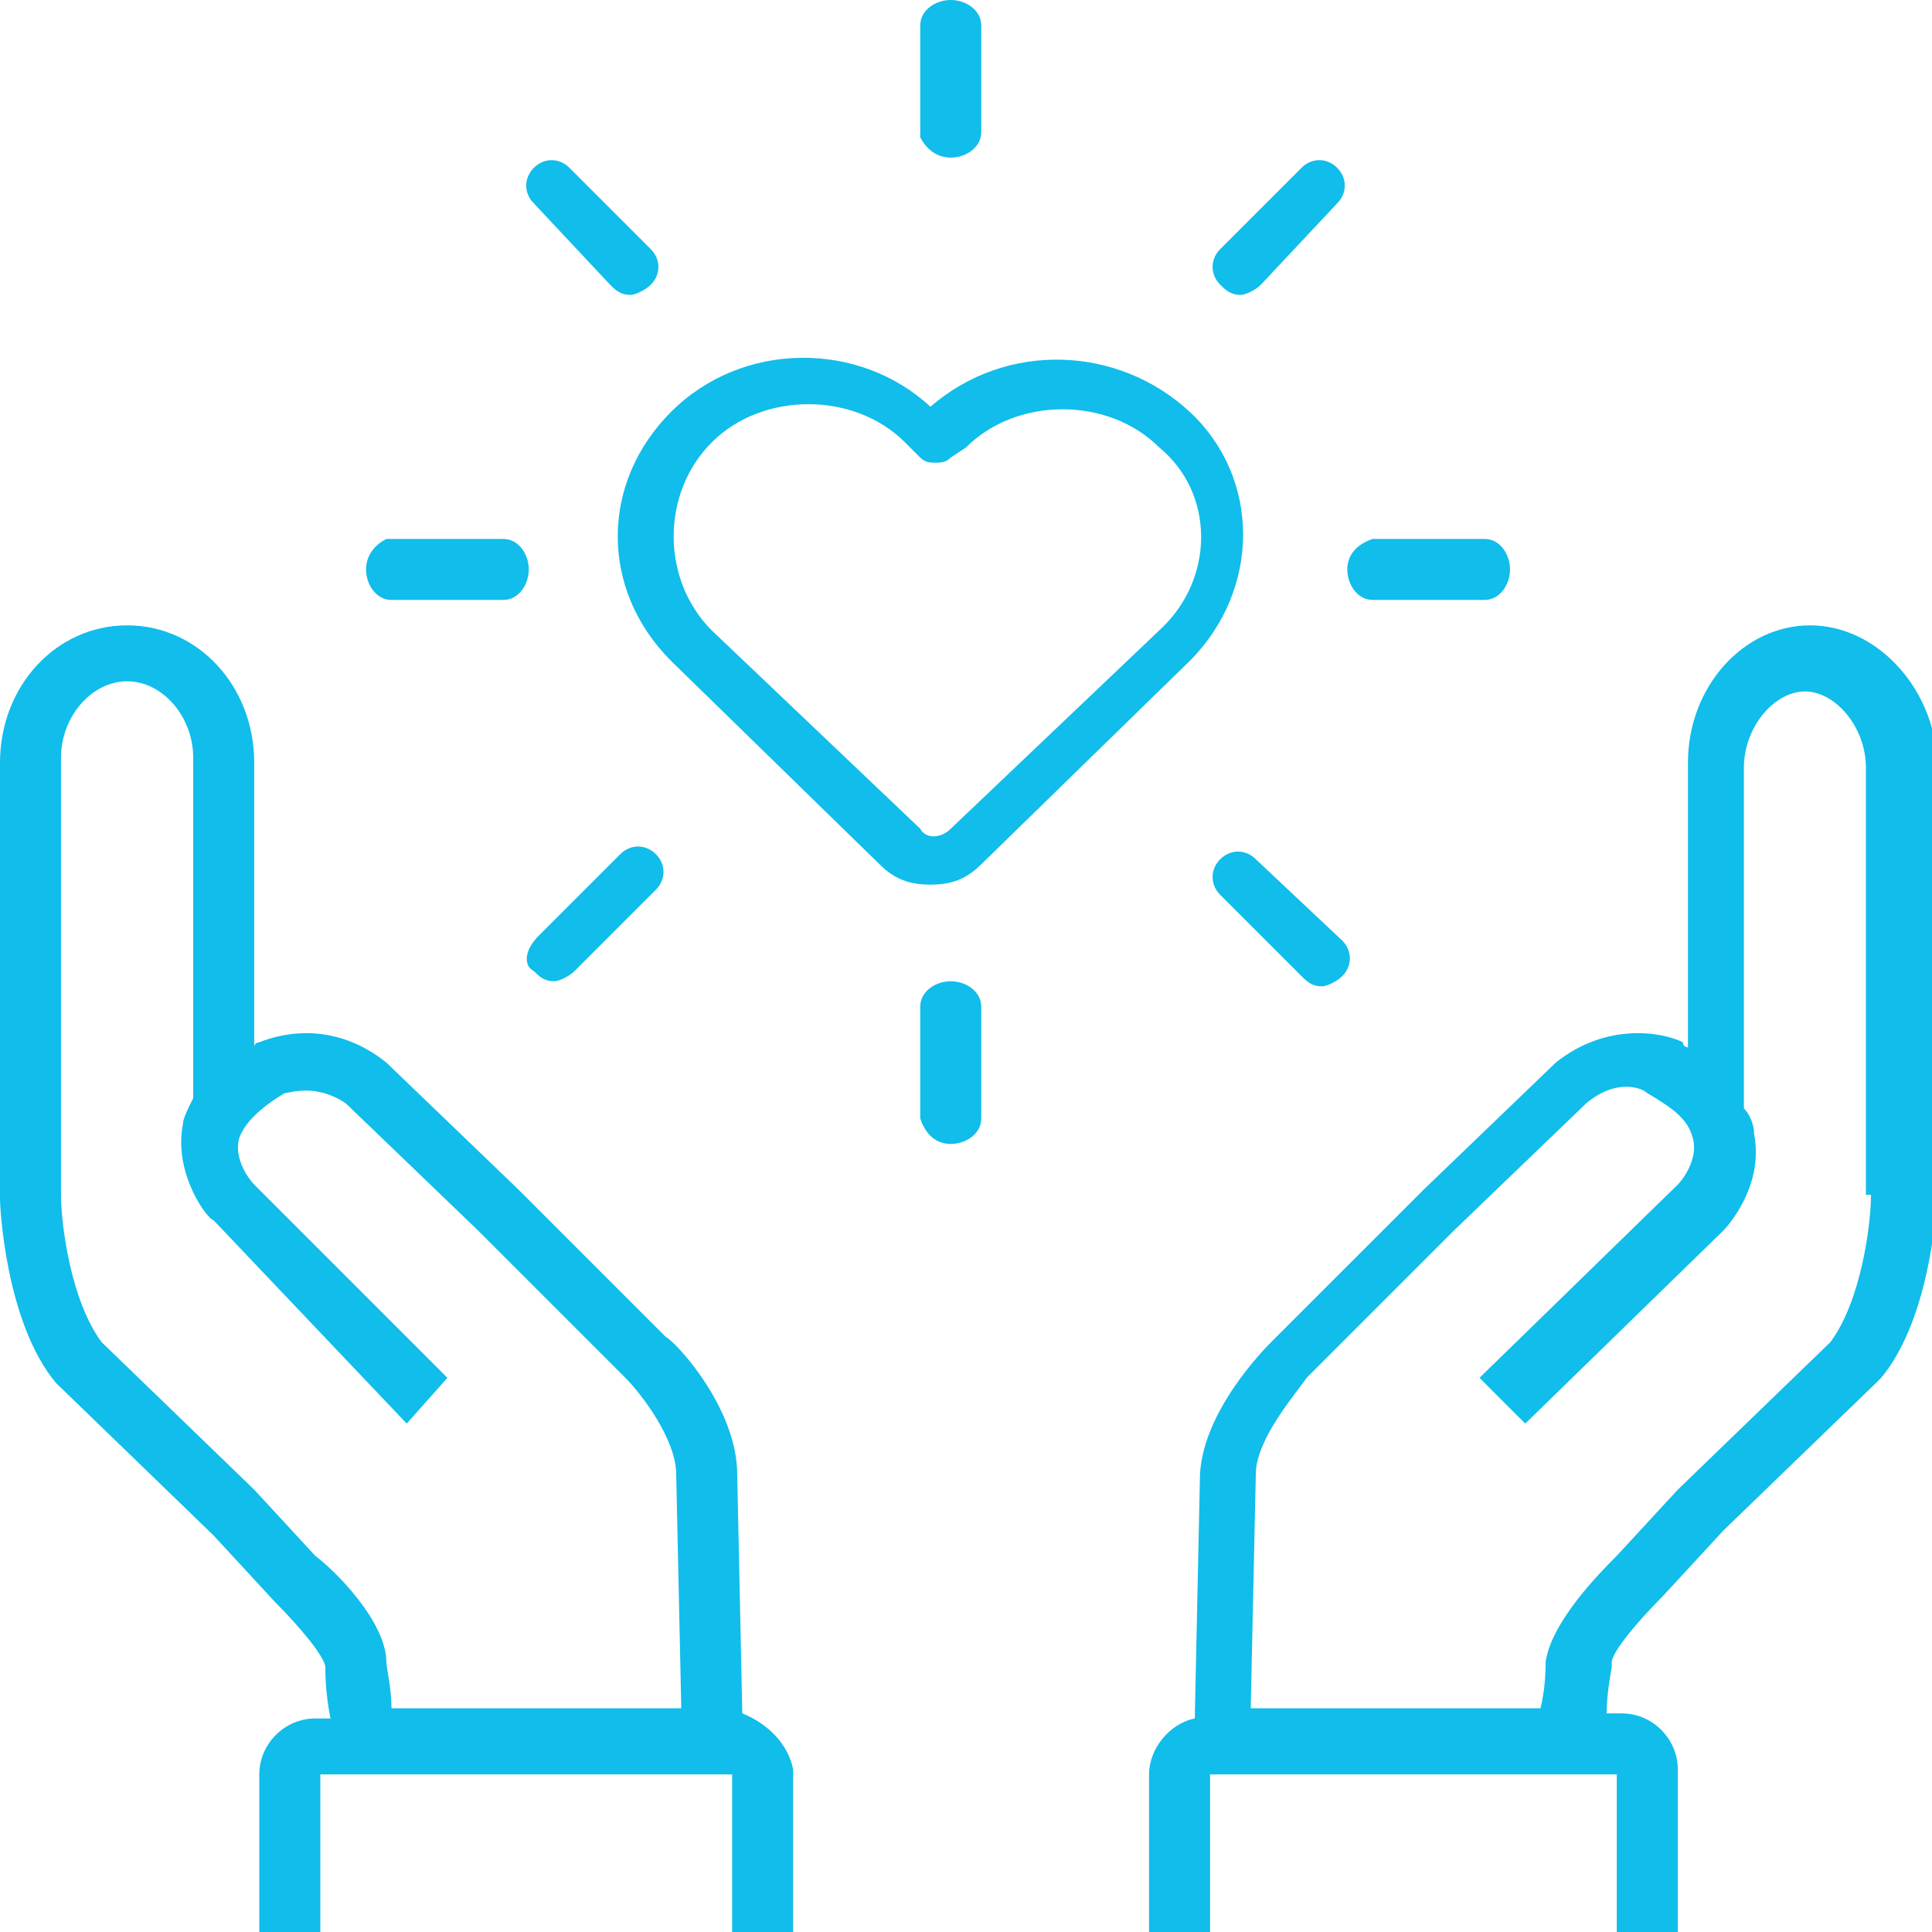
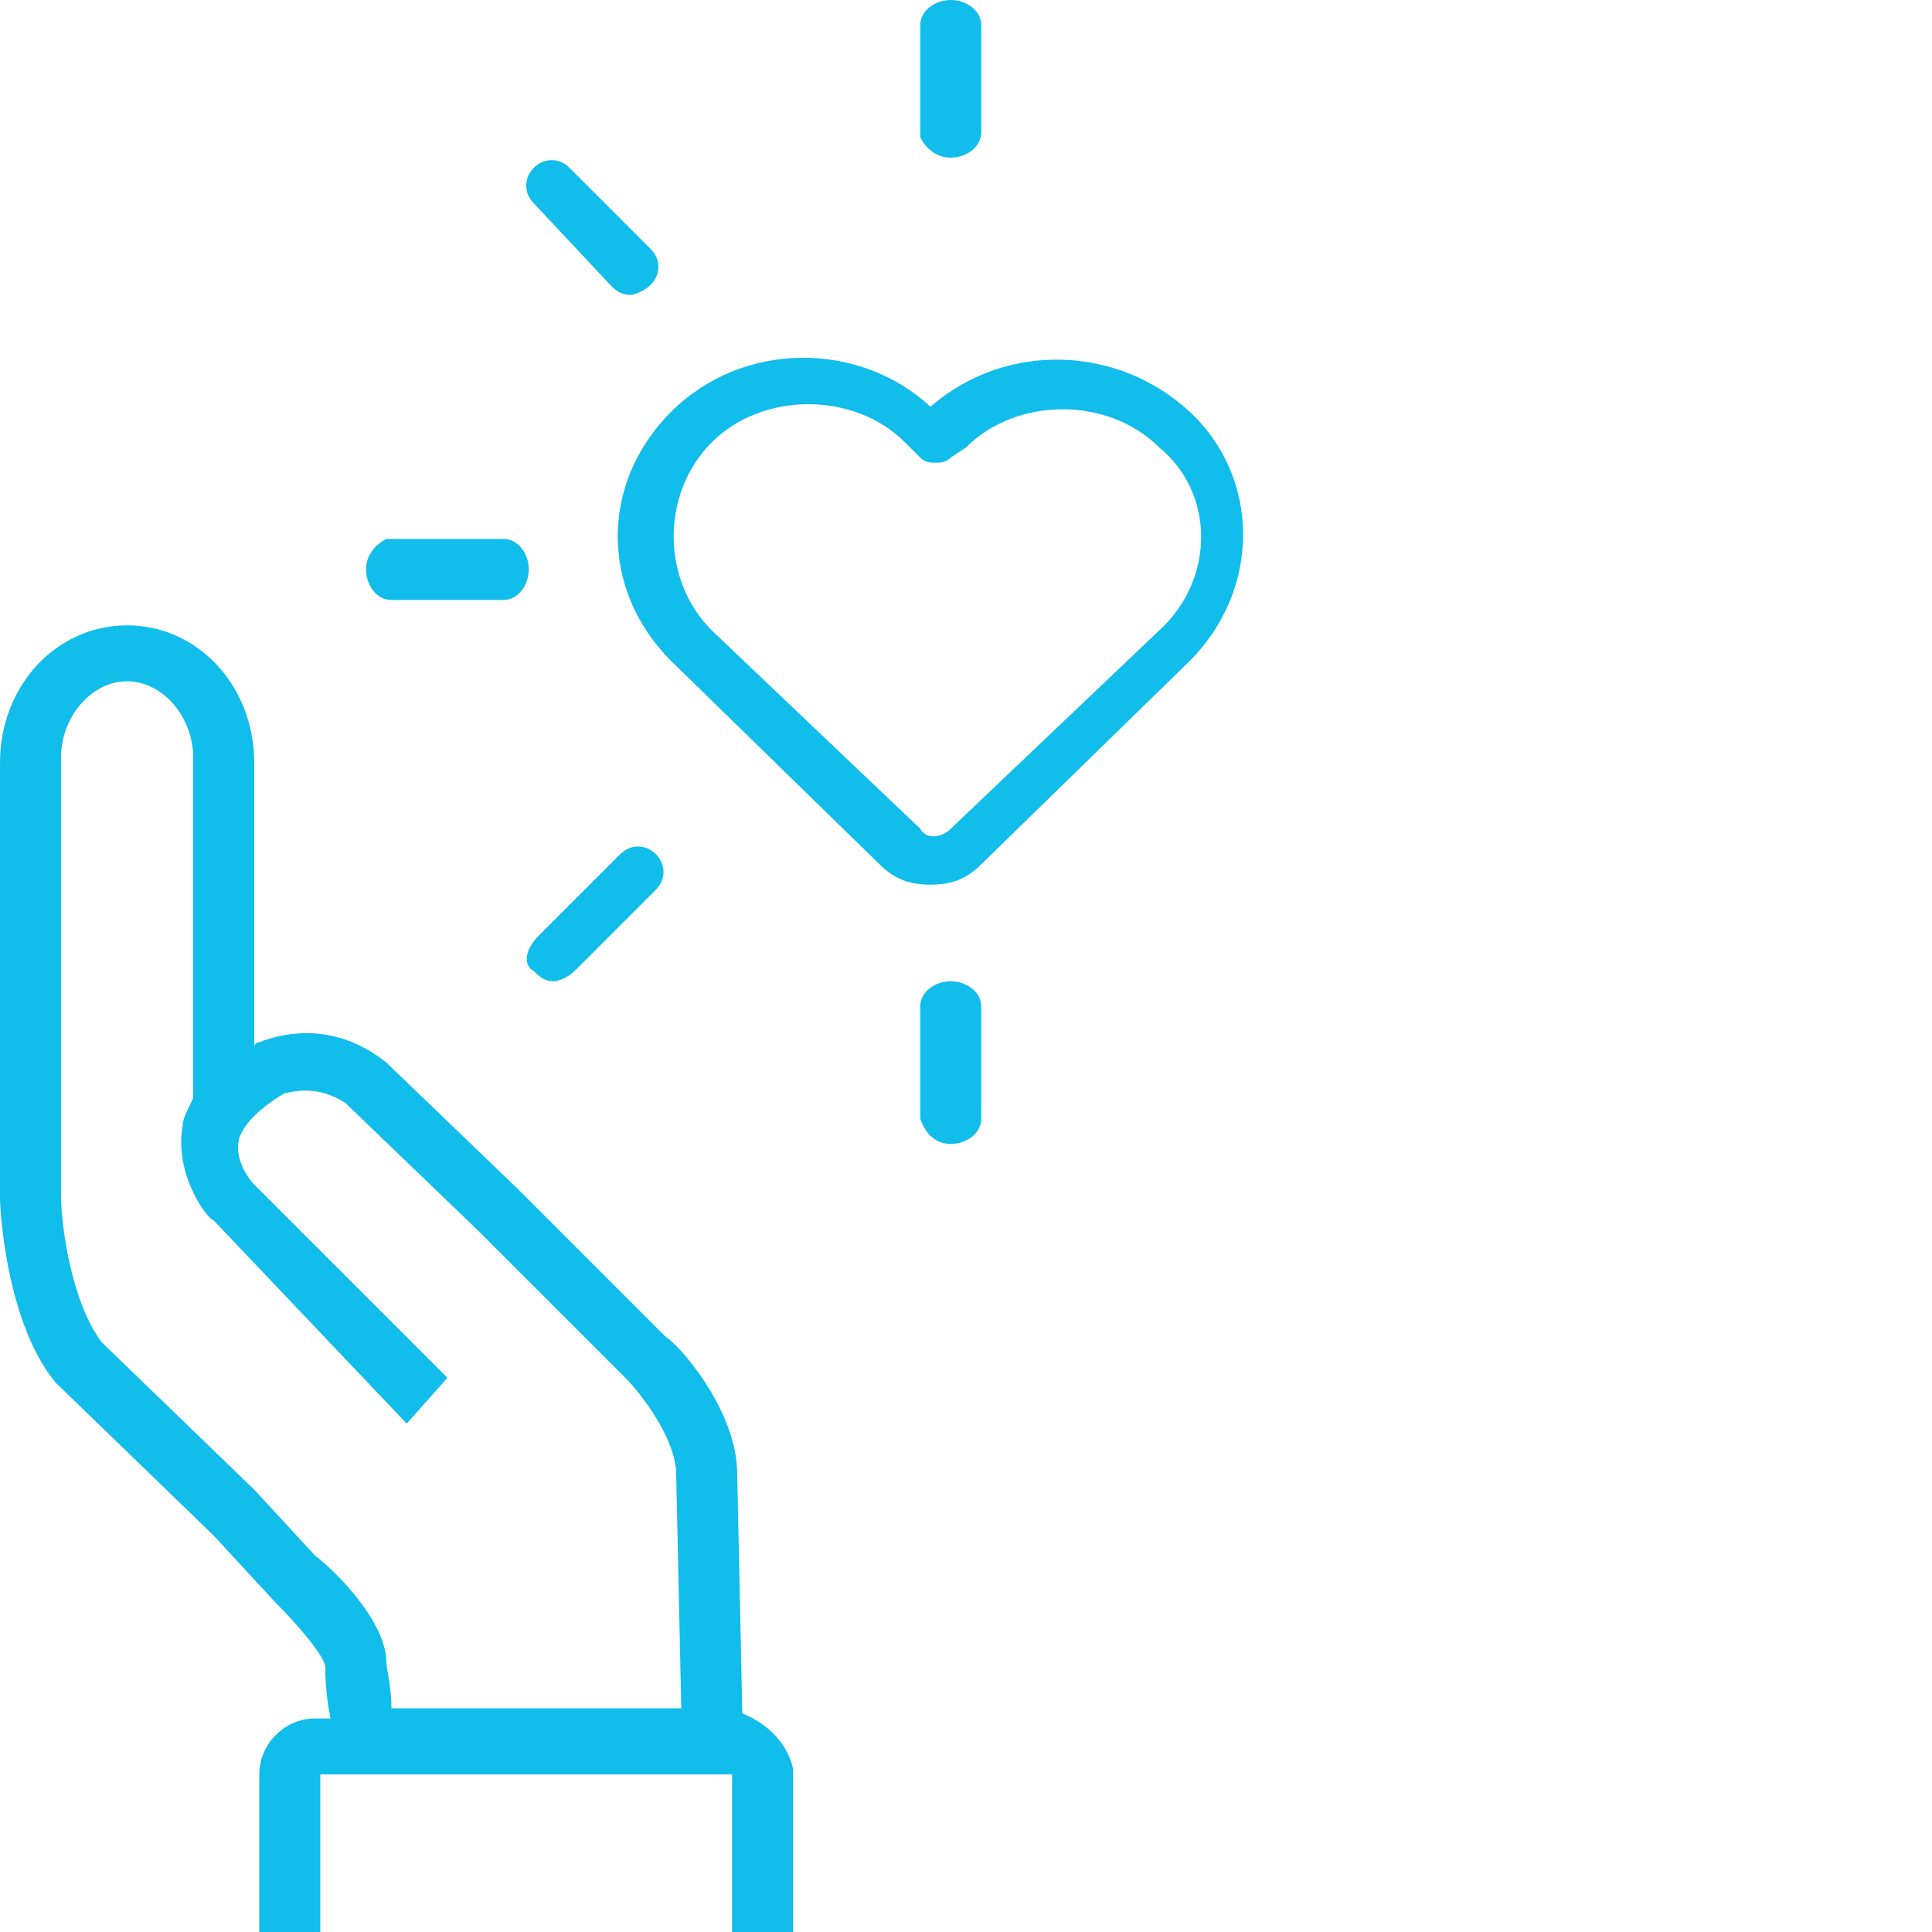
<svg xmlns="http://www.w3.org/2000/svg" version="1.1" id="Layer_1" x="0px" y="0px" viewBox="0 0 38 38" style="enable-background:new 0 0 38 38;" xml:space="preserve">
  <style type="text/css">
	.st0{fill-rule:evenodd;clip-rule:evenodd;fill:#10BDEB;}
</style>
  <path class="st0" d="M14.6,33.7l-0.1-4.7c0-1.3-1.2-2.6-1.4-2.7l-2.9-2.9l-2.6-2.5l0,0c-1-0.8-2-0.6-2.5-0.4c0,0-0.1,0-0.1,0.1v-5.6  c0-1.5-1.1-2.7-2.5-2.7c-1.4,0-2.5,1.2-2.5,2.7v8.6l0,0c0,0.1,0.1,2.4,1.1,3.6l0,0l3.1,3l1.2,1.3l0,0c0.5,0.5,1,1.1,1,1.3l0,0.1  c0,0,0,0.4,0.1,0.9H6.2c-0.6,0-1.1,0.5-1.1,1.1V38h1.2v-3.1h8.1V38h1.2v-3.2C15.5,34.3,15.1,33.9,14.6,33.7z M7.7,33.6  c0-0.4-0.1-0.8-0.1-0.9c0-0.8-1-1.8-1.4-2.1l-1.2-1.3l-3-2.9c-0.6-0.8-0.8-2.3-0.8-2.9v-8.6c0-0.8,0.6-1.5,1.3-1.5  c0.7,0,1.3,0.7,1.3,1.5v6.7c-0.1,0.2-0.2,0.4-0.2,0.5c-0.2,1,0.5,1.9,0.6,1.9L8,28l0.8-0.9L5,23.3c-0.1-0.1-0.4-0.5-0.3-0.9  c0.1-0.3,0.4-0.6,0.9-0.9c0.1,0,0.6-0.2,1.2,0.2l2.6,2.5l2.9,2.9c0.3,0.3,1,1.2,1,1.9l0.1,4.6H7.7z" />
-   <path class="st0" d="M35.6,12.3c-1.3,0-2.4,1.2-2.4,2.7v5.6c0,0-0.1,0-0.1-0.1c-0.4-0.2-1.5-0.4-2.5,0.4l-2.6,2.5L25,26.4  c-0.1,0.1-1.4,1.4-1.4,2.7l-0.1,4.7c-0.5,0.1-0.9,0.6-0.9,1.1V38h1.2v-3.1h8V38H33v-3.2c0-0.6-0.5-1.1-1.1-1.1h-0.3  c0-0.4,0.1-0.9,0.1-0.9l0-0.1c0-0.2,0.5-0.8,1-1.3l1.2-1.3l3-2.9l0.1-0.1c1-1.2,1.1-3.5,1.1-3.6l0-8.6C38,13.5,36.9,12.3,35.6,12.3z   M36.8,23.5c0,0.6-0.2,2.1-0.8,2.9l-3,2.9l-1.2,1.3c-0.3,0.3-1.3,1.3-1.4,2.1c0,0.1,0,0.5-0.1,0.9h-5.7l0.1-4.6l0,0  c0-0.7,0.8-1.6,1-1.9l2.9-2.9l2.6-2.5c0.6-0.5,1.1-0.3,1.2-0.2c0.5,0.3,0.8,0.5,0.9,0.9c0.1,0.4-0.2,0.8-0.3,0.9l-3.9,3.8L30,28  l3.9-3.8l0,0c0.1-0.1,0.8-0.9,0.6-1.9c0-0.2-0.1-0.4-0.2-0.5v-6.7c0-0.8,0.6-1.5,1.2-1.5s1.2,0.7,1.2,1.5V23.5z" />
  <path class="st0" d="M23.4,13c1.4-1.4,1.4-3.6,0-4.9c-1.4-1.3-3.6-1.4-5.1-0.1c-1.4-1.3-3.7-1.3-5.1,0.1c-1.4,1.4-1.4,3.5,0,4.9l0,0  l4.1,4c0.3,0.3,0.6,0.4,1,0.4c0.4,0,0.7-0.1,1-0.4L23.4,13L23.4,13z M22.8,12.4l-4.1,3.9c-0.2,0.2-0.5,0.2-0.6,0L14,12.4l0,0  c-1-1-1-2.7,0-3.7c1-1,2.8-1,3.8,0l0,0L18.1,9c0.1,0.1,0.2,0.1,0.3,0.1c0.1,0,0.2,0,0.3-0.1L19,8.8l0,0c1-1,2.8-1,3.8,0  C23.9,9.7,23.9,11.4,22.8,12.4L22.8,12.4z" />
  <path class="st0" d="M18.7,3.1c0.3,0,0.6-0.2,0.6-0.5V0.5c0-0.3-0.3-0.5-0.6-0.5c-0.3,0-0.6,0.2-0.6,0.5v2.2  C18.2,2.9,18.4,3.1,18.7,3.1z" />
  <path class="st0" d="M12,5.6c0.1,0.1,0.2,0.2,0.4,0.2c0.1,0,0.3-0.1,0.4-0.2c0.2-0.2,0.2-0.5,0-0.7l-1.6-1.6c-0.2-0.2-0.5-0.2-0.7,0  c-0.2,0.2-0.2,0.5,0,0.7L12,5.6z" />
  <path class="st0" d="M10.5,19.1c0.1,0.1,0.2,0.2,0.4,0.2c0.1,0,0.3-0.1,0.4-0.2l1.6-1.6c0.2-0.2,0.2-0.5,0-0.7  c-0.2-0.2-0.5-0.2-0.7,0l-1.6,1.6C10.3,18.7,10.3,19,10.5,19.1z" />
-   <path class="st0" d="M24.7,16.9c-0.2-0.2-0.5-0.2-0.7,0c-0.2,0.2-0.2,0.5,0,0.7l1.6,1.6c0.1,0.1,0.2,0.2,0.4,0.2  c0.1,0,0.3-0.1,0.4-0.2c0.2-0.2,0.2-0.5,0-0.7L24.7,16.9z" />
-   <path class="st0" d="M24.4,5.8c0.1,0,0.3-0.1,0.4-0.2L26.3,4c0.2-0.2,0.2-0.5,0-0.7c-0.2-0.2-0.5-0.2-0.7,0L24,4.9  c-0.2,0.2-0.2,0.5,0,0.7C24.1,5.7,24.2,5.8,24.4,5.8z" />
  <path class="st0" d="M18.7,22.5c0.3,0,0.6-0.2,0.6-0.5v-2.2c0-0.3-0.3-0.5-0.6-0.5c-0.3,0-0.6,0.2-0.6,0.5V22  C18.2,22.3,18.4,22.5,18.7,22.5z" />
-   <path class="st0" d="M26.5,11.2c0,0.3,0.2,0.6,0.5,0.6h2.2c0.3,0,0.5-0.3,0.5-0.6c0-0.3-0.2-0.6-0.5-0.6H27  C26.7,10.7,26.5,10.9,26.5,11.2z" />
  <path class="st0" d="M7.2,11.2c0,0.3,0.2,0.6,0.5,0.6h2.2c0.3,0,0.5-0.3,0.5-0.6c0-0.3-0.2-0.6-0.5-0.6H7.6  C7.4,10.7,7.2,10.9,7.2,11.2z" />
</svg>